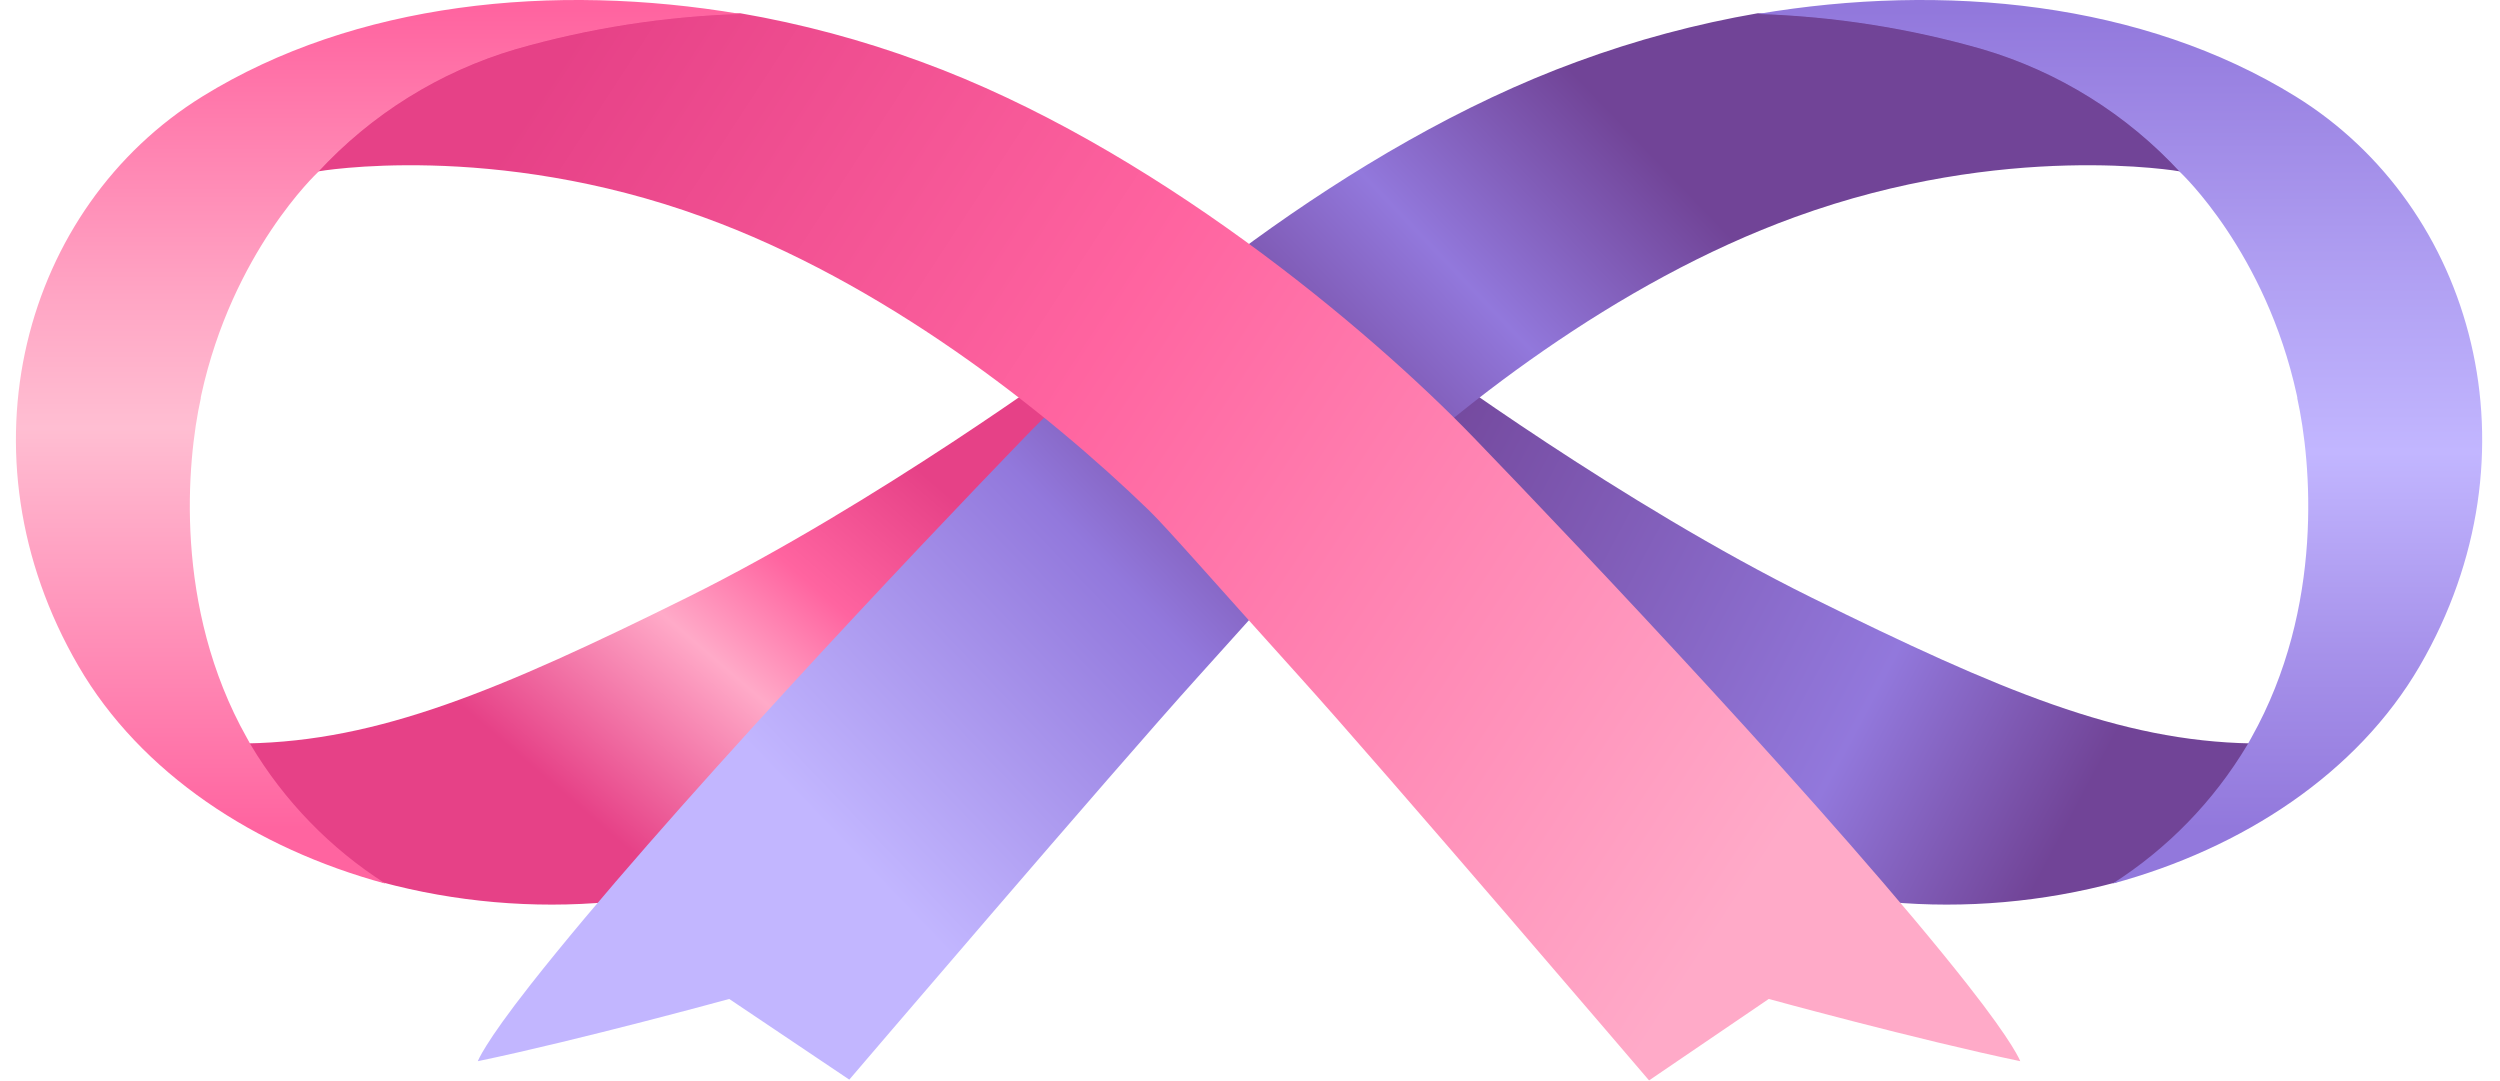
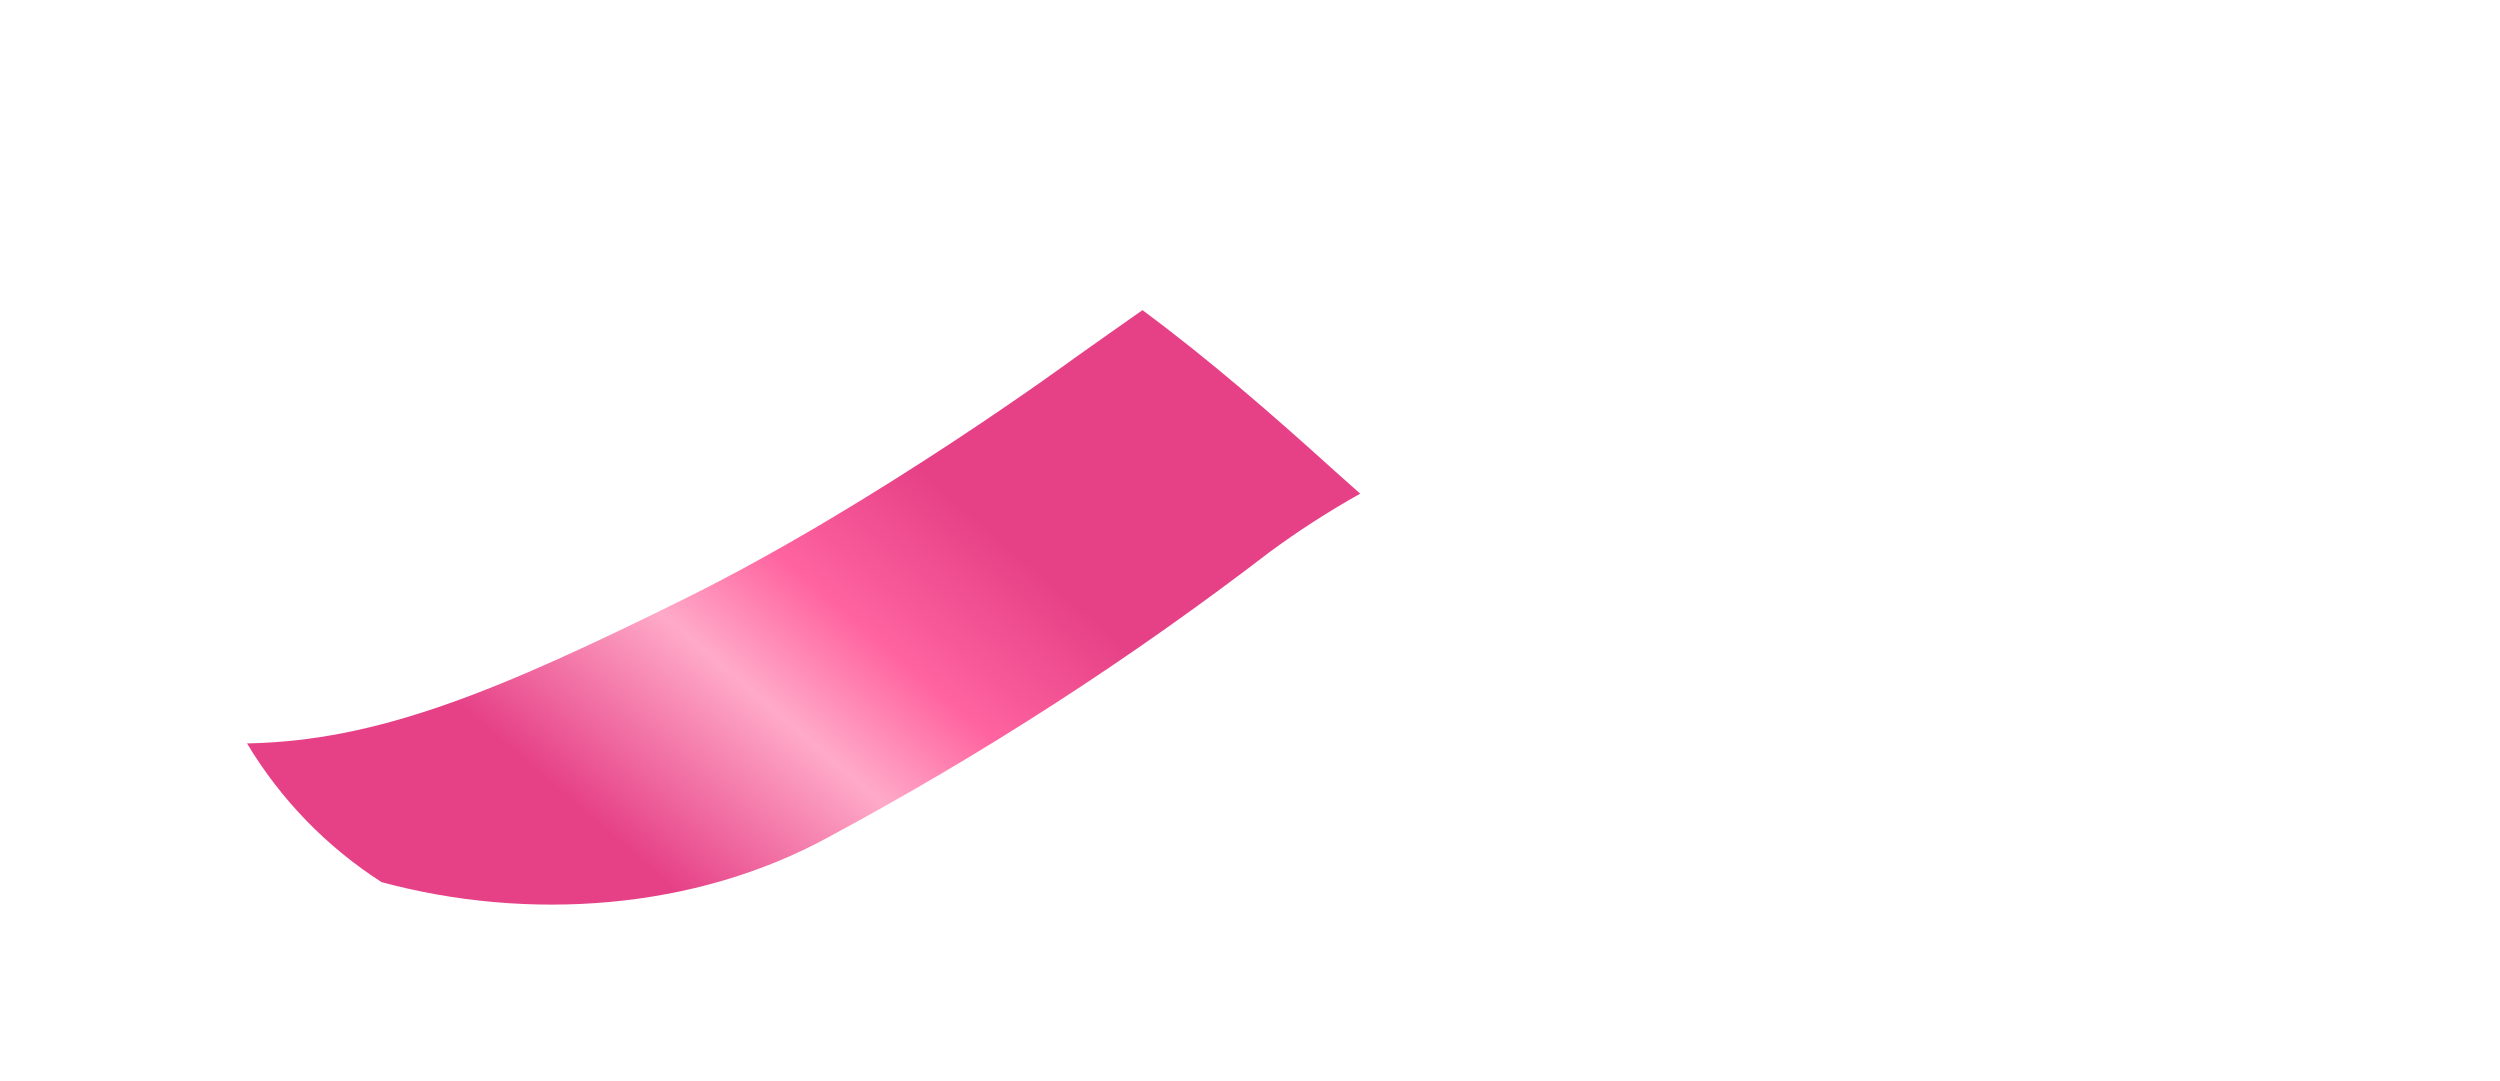
<svg xmlns="http://www.w3.org/2000/svg" width="74px" height="32px" viewBox="0 0 74 32" version="1.1">
  <title>元宇宙logo 新版230103</title>
  <defs>
    <linearGradient x1="21.746%" y1="68.688%" x2="68.497%" y2="38.642%" id="linearGradient-1">
      <stop stop-color="#E64187" offset="0%" />
      <stop stop-color="#FFAAC8" offset="42%" />
      <stop stop-color="#FF64A0" offset="67%" />
      <stop stop-color="#E64187" offset="100%" />
    </linearGradient>
    <linearGradient x1="15.999%" y1="41.516%" x2="90.272%" y2="62.727%" id="linearGradient-2">
      <stop stop-color="#714497" offset="0%" />
      <stop stop-color="#9278DC" offset="71%" />
      <stop stop-color="#714497" offset="100%" />
    </linearGradient>
    <linearGradient x1="17.351%" y1="70.223%" x2="80.166%" y2="32.617%" id="linearGradient-3">
      <stop stop-color="#C2B6FF" offset="0%" />
      <stop stop-color="#9278DC" offset="36%" />
      <stop stop-color="#714497" offset="57%" />
      <stop stop-color="#9278DC" offset="79%" />
      <stop stop-color="#714497" offset="100%" />
    </linearGradient>
    <linearGradient x1="50.006%" y1="2.907%" x2="50.006%" y2="94.025%" id="linearGradient-4">
      <stop stop-color="#9278DC" offset="0%" />
      <stop stop-color="#AE9DF1" offset="30%" />
      <stop stop-color="#C2B6FF" offset="54%" />
      <stop stop-color="#A691EA" offset="79%" />
      <stop stop-color="#9278DC" offset="100%" />
    </linearGradient>
    <linearGradient x1="90.786%" y1="64.039%" x2="4.718%" y2="29.112%" id="linearGradient-5">
      <stop stop-color="#FFAAC8" offset="0%" />
      <stop stop-color="#FF64A0" offset="58%" />
      <stop stop-color="#E64187" offset="100%" />
    </linearGradient>
    <linearGradient x1="49.993%" y1="2.907%" x2="49.993%" y2="94.025%" id="linearGradient-6">
      <stop stop-color="#FF64A0" offset="0%" />
      <stop stop-color="#FFA5C4" offset="35%" />
      <stop stop-color="#FFBED2" offset="51%" />
      <stop stop-color="#FF64A0" offset="100%" />
    </linearGradient>
  </defs>
  <g id="正稿" stroke="none" stroke-width="1" fill="none" fill-rule="evenodd">
    <g id="元宇宙logo-新版230103" transform="translate(0.471, 0)" fill-rule="nonzero">
      <path d="M39.009,13.916 C37.184,12.265 35.322,10.644 33.346,9.18 C32.696,9.634 32.042,10.099 31.351,10.587 C31.351,10.587 25.466,14.913 19.878,17.681 C14.291,20.45 10.734,21.935 6.841,22.005 C7.835,23.663 9.198,25.069 10.825,26.112 C15.161,27.281 20.087,26.952 24.063,24.773 C28.629,22.322 32.989,19.504 37.1,16.348 C37.96,15.714 38.859,15.135 39.791,14.613 L39.009,13.916 Z" id="路径" fill="url(#linearGradient-1)" />
-       <path d="M53.136,17.681 C47.535,14.913 41.663,10.587 41.663,10.587 C41.04,10.146 40.44,9.721 39.838,9.308 C39.692,9.415 39.546,9.522 39.397,9.627 C37.142,11.257 34.881,12.886 32.451,14.208 C33.657,14.833 34.813,15.549 35.911,16.348 C40.023,19.504 44.383,22.322 48.948,24.773 C52.925,26.952 57.85,27.281 62.186,26.112 C63.814,25.07 65.177,23.664 66.17,22.005 C62.277,21.935 58.734,20.447 53.136,17.681 Z" id="路径" fill="url(#linearGradient-2)" />
-       <path d="M64.074,5.076 C62.485,3.355 60.461,2.097 58.215,1.436 C56.049,0.814 53.814,0.463 51.561,0.392 C49.738,0.707 47.947,1.187 46.21,1.827 C39.408,4.309 32.96,9.734 29.839,12.964 C26.717,16.194 19.091,24.241 15.237,29.141 C13.847,30.908 13.673,31.411 13.673,31.411 C16.721,30.775 21.114,29.569 21.114,29.569 L24.668,31.957 C24.668,31.957 32.469,22.824 34.991,20.032 C37.512,17.24 38.959,15.597 39.478,15.101 C42.526,12.142 47.353,8.351 52.661,6.425 C58.901,4.155 64.074,5.076 64.074,5.076 Z" id="路径" fill="url(#linearGradient-3)" />
-       <path d="M67.476,2.853 C62.958,0.061 57.086,-0.521 51.561,0.413 C53.814,0.484 56.049,0.835 58.215,1.457 C60.462,2.122 62.487,3.384 64.074,5.11 C64.074,5.11 66.59,7.458 67.513,11.688 L67.513,11.688 L67.529,11.764 L67.529,11.792 C67.941,13.658 68.34,17.971 66.17,21.835 C66.095,21.976 66.048,22.052 66.048,22.052 C65.056,23.712 63.691,25.117 62.061,26.156 C65.917,25.113 69.307,22.887 71.153,19.714 C74.801,13.436 72.777,6.13 67.476,2.853 Z" id="路径" fill="url(#linearGradient-4)" />
-       <path d="M8.927,5.076 C10.515,3.355 12.54,2.097 14.786,1.436 C16.952,0.814 19.187,0.463 21.44,0.392 C23.263,0.707 25.054,1.187 26.791,1.827 C33.593,4.309 40.044,9.734 43.162,12.964 C46.281,16.194 53.91,24.241 57.764,29.141 C59.154,30.908 59.328,31.411 59.328,31.411 C56.28,30.775 51.884,29.569 51.884,29.569 L48.341,31.98 C48.341,31.98 40.539,22.848 38.018,20.056 C35.497,17.264 34.055,15.604 33.533,15.101 C30.475,12.142 25.659,8.351 20.34,6.425 C14.103,4.155 8.927,5.076 8.927,5.076 Z" id="路径" fill="url(#linearGradient-5)" />
-       <path d="M5.524,2.853 C10.043,0.061 15.918,-0.521 21.44,0.413 C19.187,0.484 16.952,0.835 14.786,1.457 C12.539,2.122 10.514,3.384 8.927,5.11 C8.927,5.11 6.411,7.458 5.488,11.688 L5.488,11.688 L5.472,11.764 L5.472,11.792 C5.06,13.658 4.661,17.971 6.833,21.835 C6.909,21.976 6.953,22.052 6.953,22.052 C7.945,23.712 9.31,25.117 10.94,26.156 C7.084,25.113 3.694,22.887 1.851,19.714 C-1.8,13.436 0.224,6.13 5.524,2.853 Z" id="路径" fill="url(#linearGradient-6)" />
    </g>
  </g>
</svg>